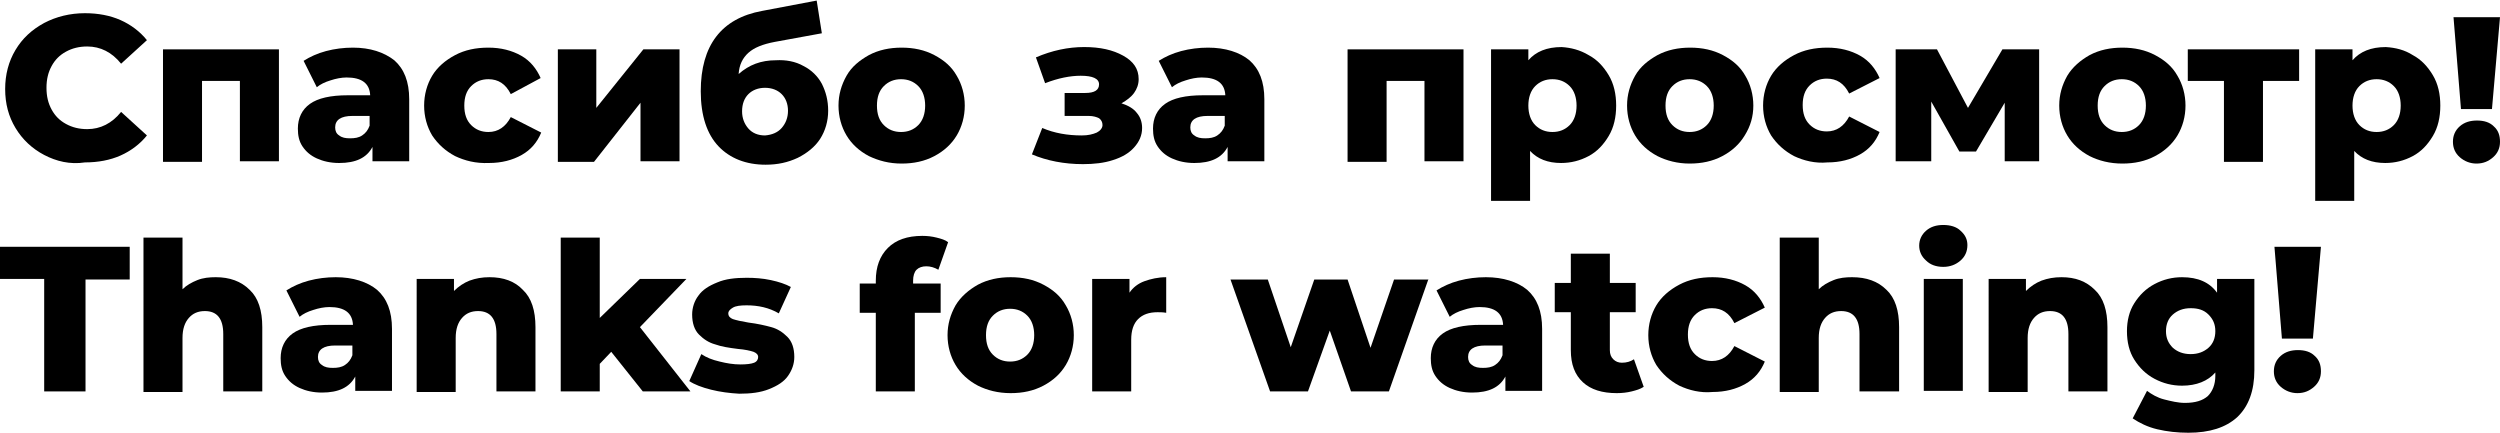
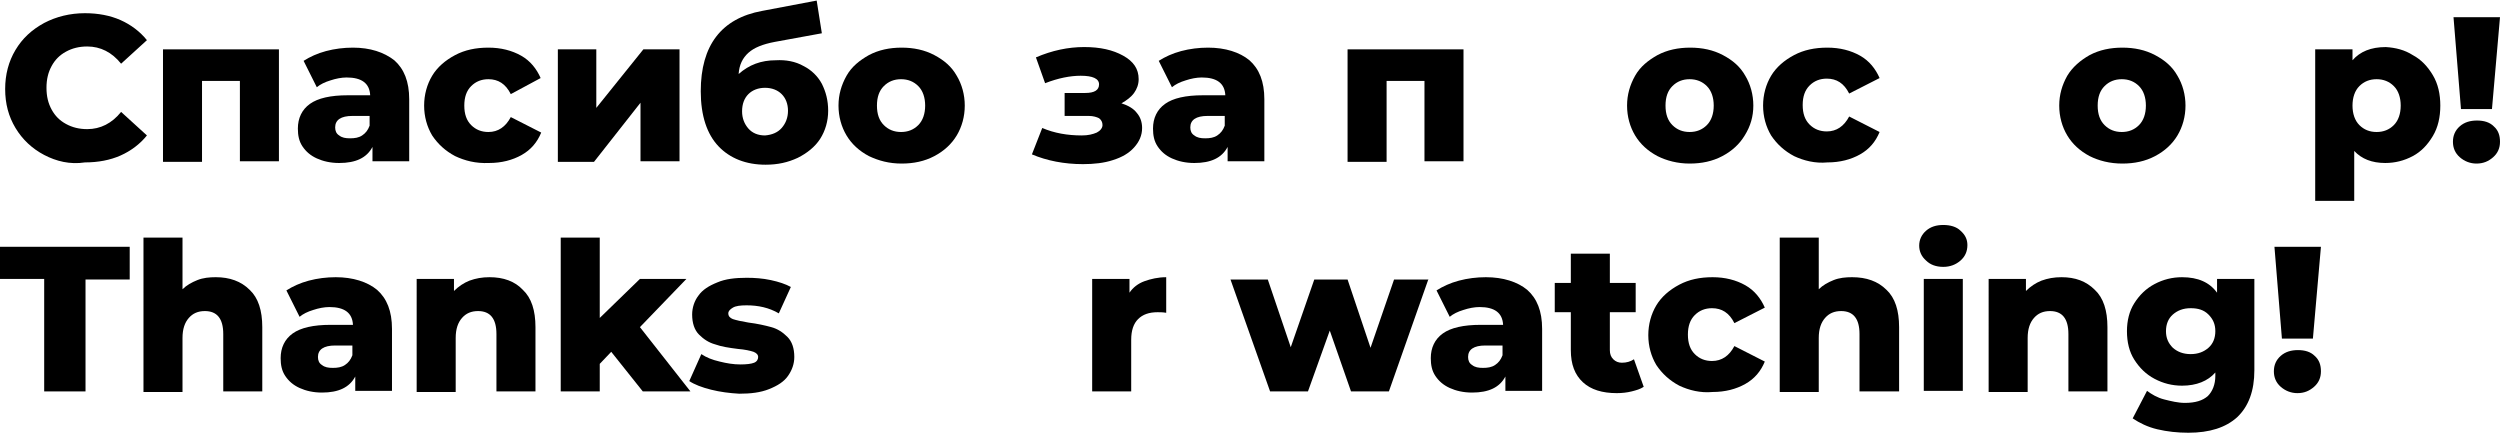
<svg xmlns="http://www.w3.org/2000/svg" id="Слой_1" x="0px" y="0px" viewBox="0 0 435.6 75.5" xml:space="preserve">
  <g>
    <path d="M7.7,27c-2.1-1.1-3.8-2.7-5-4.7c-1.2-2-1.8-4.2-1.8-6.8c0-2.5,0.6-4.8,1.8-6.8c1.2-2,2.8-3.5,5-4.7 c2.1-1.1,4.5-1.7,7.1-1.7c2.3,0,4.4,0.4,6.2,1.2c1.8,0.8,3.4,2,4.6,3.5l-4.5,4.1c-1.6-2-3.6-3-5.9-3c-1.4,0-2.6,0.3-3.7,0.9 c-1.1,0.6-1.9,1.4-2.5,2.5c-0.6,1.1-0.9,2.3-0.9,3.8s0.3,2.7,0.9,3.8c0.6,1.1,1.4,1.9,2.5,2.5c1.1,0.6,2.3,0.9,3.7,0.9 c2.3,0,4.3-1,5.9-3l4.5,4.1c-1.2,1.5-2.8,2.7-4.6,3.5c-1.8,0.8-3.9,1.2-6.2,1.2C12.2,28.7,9.8,28.1,7.7,27z" />
    <path d="M48.6,8.6v19.5h-6.8V14.1h-6.6v14.1h-6.8V8.6H48.6z" />
    <path d="M68.7,10.5c1.7,1.5,2.6,3.7,2.6,6.8v10.8h-6.4v-2.5c-1,1.9-2.9,2.8-5.8,2.8c-1.5,0-2.8-0.3-3.9-0.8 c-1.1-0.5-1.9-1.2-2.5-2.1c-0.6-0.9-0.8-1.9-0.8-3.1c0-1.8,0.7-3.3,2.1-4.3c1.4-1,3.6-1.5,6.6-1.5h3.9c-0.1-2.1-1.5-3.1-4.1-3.1 c-0.9,0-1.9,0.2-2.8,0.5c-1,0.3-1.8,0.7-2.4,1.2l-2.3-4.6c1.1-0.7,2.4-1.3,3.9-1.7c1.5-0.4,3.1-0.6,4.7-0.6 C64.5,8.3,66.9,9.1,68.7,10.5z M63.1,23.6c0.6-0.4,1-0.9,1.3-1.7v-1.7h-3c-2,0-3,0.7-3,2c0,0.6,0.2,1.1,0.7,1.4 c0.5,0.4,1.1,0.5,1.9,0.5S62.5,24,63.1,23.6z" />
    <path d="M79.3,27.2c-1.7-0.9-3-2.1-4-3.6c-0.9-1.5-1.4-3.3-1.4-5.2s0.5-3.7,1.4-5.2c0.9-1.5,2.3-2.7,4-3.6s3.6-1.3,5.8-1.3 c2.2,0,4.1,0.5,5.7,1.4c1.6,0.9,2.7,2.3,3.4,3.9L89,16.4c-0.9-1.8-2.2-2.6-3.9-2.6c-1.2,0-2.2,0.4-3,1.2c-0.8,0.8-1.2,1.9-1.2,3.4 c0,1.5,0.4,2.6,1.2,3.4c0.8,0.8,1.8,1.2,3,1.2c1.7,0,3-0.9,3.9-2.6l5.3,2.7c-0.7,1.7-1.8,3-3.4,3.9s-3.5,1.4-5.7,1.4 C82.9,28.5,81,28,79.3,27.2z" />
    <path d="M97.1,8.6h6.8v10.2l8.2-10.2h6.3v19.5h-6.8V17.9l-8.1,10.3h-6.3V8.6z" />
    <path d="M140,11.5c1.4,0.7,2.5,1.8,3.2,3.1c0.7,1.4,1.1,2.9,1.1,4.7c0,1.8-0.5,3.5-1.4,4.9c-0.9,1.4-2.3,2.5-3.9,3.3 c-1.7,0.8-3.5,1.2-5.6,1.2c-3.4,0-6.2-1.1-8.2-3.2c-2-2.1-3.1-5.3-3.1-9.6c0-8,3.6-12.7,10.7-14l9.5-1.8l0.9,5.7l-8.2,1.5 c-2.1,0.4-3.6,1-4.6,1.9c-1,0.9-1.6,2.1-1.7,3.7c1.8-1.6,3.9-2.4,6.5-2.4C136.9,10.4,138.6,10.7,140,11.5z M136.2,22.3 c0.7-0.8,1.1-1.8,1.1-3c0-1.2-0.4-2.2-1.1-2.9c-0.7-0.7-1.7-1.1-2.9-1.1c-1.2,0-2.2,0.4-2.9,1.1c-0.7,0.7-1.1,1.7-1.1,3 c0,1.2,0.4,2.2,1.1,3c0.7,0.8,1.7,1.2,2.9,1.2C134.5,23.5,135.5,23.1,136.2,22.3z" />
    <path d="M151.4,27.2c-1.7-0.9-3-2.1-3.9-3.6c-0.9-1.5-1.4-3.3-1.4-5.2c0-1.9,0.5-3.6,1.4-5.2s2.3-2.7,3.9-3.6 c1.7-0.9,3.6-1.3,5.7-1.3c2.1,0,4,0.4,5.7,1.3c1.7,0.9,3,2,3.9,3.6c0.9,1.5,1.4,3.3,1.4,5.2s-0.5,3.7-1.4,5.2 c-0.9,1.5-2.2,2.7-3.9,3.6c-1.7,0.9-3.6,1.3-5.7,1.3C154.9,28.5,153.1,28,151.4,27.2z M160,21.8c0.8-0.8,1.2-2,1.2-3.4 c0-1.4-0.4-2.6-1.2-3.4c-0.8-0.8-1.8-1.2-3-1.2c-1.2,0-2.2,0.4-3,1.2c-0.8,0.8-1.2,1.9-1.2,3.4c0,1.5,0.4,2.6,1.2,3.4 c0.8,0.8,1.8,1.2,3,1.2C158.2,23,159.2,22.6,160,21.8z" />
    <path d="M198.1,19.7c0.6,0.7,0.9,1.6,0.9,2.6c0,1.3-0.5,2.4-1.4,3.4s-2.1,1.7-3.7,2.2c-1.5,0.5-3.3,0.7-5.2,0.7 c-3.3,0-6.3-0.6-8.9-1.7l1.8-4.6c2.1,0.9,4.4,1.3,6.9,1.3c1.1,0,1.9-0.2,2.6-0.5c0.6-0.3,1-0.8,1-1.3c0-0.5-0.2-0.9-0.6-1.2 c-0.4-0.2-1-0.4-1.8-0.4h-4.2v-4h3.6c1.6,0,2.4-0.5,2.4-1.5c0-1-1.1-1.5-3.2-1.5c-1.8,0-3.9,0.4-6.2,1.3l-1.6-4.5 c2.8-1.2,5.6-1.8,8.4-1.8c2.8,0,5,0.5,6.8,1.5c1.8,1,2.7,2.3,2.7,4.1c0,0.9-0.3,1.7-0.8,2.4c-0.5,0.7-1.3,1.3-2.2,1.8 C196.6,18.4,197.5,18.9,198.1,19.7z" />
    <path d="M217.7,10.5c1.7,1.5,2.6,3.7,2.6,6.8v10.8h-6.4v-2.5c-1,1.9-2.9,2.8-5.8,2.8c-1.5,0-2.8-0.3-3.9-0.8 c-1.1-0.5-1.9-1.2-2.5-2.1c-0.6-0.9-0.8-1.9-0.8-3.1c0-1.8,0.7-3.3,2.1-4.3c1.4-1,3.6-1.5,6.6-1.5h3.9c-0.1-2.1-1.5-3.1-4.1-3.1 c-0.9,0-1.9,0.2-2.8,0.5c-1,0.3-1.8,0.7-2.4,1.2l-2.3-4.6c1.1-0.7,2.4-1.3,3.9-1.7c1.5-0.4,3.1-0.6,4.7-0.6 C213.5,8.3,216,9.1,217.7,10.5z M212.1,23.6c0.6-0.4,1-0.9,1.3-1.7v-1.7h-3c-2,0-3,0.7-3,2c0,0.6,0.2,1.1,0.7,1.4 c0.5,0.4,1.1,0.5,1.9,0.5S211.5,24,212.1,23.6z" />
    <path d="M255,8.6v19.5h-6.8V14.1h-6.6v14.1h-6.8V8.6H255z" />
-     <path d="M276.8,9.6c1.5,0.8,2.6,2,3.5,3.5c0.9,1.5,1.3,3.3,1.3,5.3c0,2-0.4,3.8-1.3,5.3c-0.9,1.5-2,2.7-3.5,3.5s-3.1,1.2-4.8,1.2 c-2.3,0-4.1-0.7-5.4-2.1v8.7h-6.8V8.6h6.5v1.9c1.3-1.5,3.2-2.3,5.8-2.3C273.7,8.3,275.3,8.7,276.8,9.6z M273.5,21.8 c0.8-0.8,1.2-2,1.2-3.4c0-1.4-0.4-2.6-1.2-3.4s-1.8-1.2-3-1.2c-1.2,0-2.2,0.4-3,1.2c-0.8,0.8-1.2,2-1.2,3.4c0,1.4,0.4,2.6,1.2,3.4 c0.8,0.8,1.8,1.2,3,1.2C271.7,23,272.7,22.6,273.5,21.8z" />
    <path d="M288.8,27.2c-1.7-0.9-3-2.1-3.9-3.6c-0.9-1.5-1.4-3.3-1.4-5.2c0-1.9,0.5-3.6,1.4-5.2s2.3-2.7,3.9-3.6 c1.7-0.9,3.6-1.3,5.7-1.3c2.1,0,4,0.4,5.7,1.3c1.7,0.9,3,2,3.9,3.6c0.9,1.5,1.4,3.3,1.4,5.2S305,22,304,23.6 c-0.9,1.5-2.2,2.7-3.9,3.6c-1.7,0.9-3.6,1.3-5.7,1.3C292.3,28.5,290.4,28,288.8,27.2z M297.4,21.8c0.8-0.8,1.2-2,1.2-3.4 c0-1.4-0.4-2.6-1.2-3.4c-0.8-0.8-1.8-1.2-3-1.2c-1.2,0-2.2,0.4-3,1.2c-0.8,0.8-1.2,1.9-1.2,3.4c0,1.5,0.4,2.6,1.2,3.4 c0.8,0.8,1.8,1.2,3,1.2C295.6,23,296.6,22.6,297.4,21.8z" />
    <path d="M312.6,27.2c-1.7-0.9-3-2.1-4-3.6c-0.9-1.5-1.4-3.3-1.4-5.2s0.5-3.7,1.4-5.2c0.9-1.5,2.3-2.7,4-3.6s3.6-1.3,5.8-1.3 c2.2,0,4.1,0.5,5.7,1.4c1.6,0.9,2.7,2.3,3.4,3.9l-5.3,2.7c-0.9-1.8-2.2-2.6-3.9-2.6c-1.2,0-2.2,0.4-3,1.2c-0.8,0.8-1.2,1.9-1.2,3.4 c0,1.5,0.4,2.6,1.2,3.4c0.8,0.8,1.8,1.2,3,1.2c1.7,0,3-0.9,3.9-2.6l5.3,2.7c-0.7,1.7-1.8,3-3.4,3.9c-1.6,0.9-3.5,1.4-5.7,1.4 C316.3,28.5,314.3,28,312.6,27.2z" />
-     <path d="M349.3,28.2V17.9l-5,8.5h-2.9l-4.9-8.7v10.4h-6.2V8.6h7.2l5.4,10.2l6-10.2h6.4l0,19.5H349.3z" />
    <path d="M364.1,27.2c-1.7-0.9-3-2.1-3.9-3.6c-0.9-1.5-1.4-3.3-1.4-5.2c0-1.9,0.5-3.6,1.4-5.2c0.9-1.5,2.3-2.7,3.9-3.6 c1.7-0.9,3.6-1.3,5.7-1.3c2.1,0,4,0.4,5.7,1.3s3,2,3.9,3.6c0.9,1.5,1.4,3.3,1.4,5.2s-0.5,3.7-1.4,5.2c-0.9,1.5-2.2,2.7-3.9,3.6 c-1.7,0.9-3.6,1.3-5.7,1.3C367.6,28.5,365.7,28,364.1,27.2z M372.7,21.8c0.8-0.8,1.2-2,1.2-3.4c0-1.4-0.4-2.6-1.2-3.4 c-0.8-0.8-1.8-1.2-3-1.2s-2.2,0.4-3,1.2c-0.8,0.8-1.2,1.9-1.2,3.4c0,1.5,0.4,2.6,1.2,3.4c0.8,0.8,1.8,1.2,3,1.2 S371.9,22.6,372.7,21.8z" />
-     <path d="M400.6,14.1h-6.3v14.1h-6.8V14.1h-6.3V8.6h19.4V14.1z" />
    <path d="M420.4,9.6c1.5,0.8,2.6,2,3.5,3.5c0.9,1.5,1.3,3.3,1.3,5.3c0,2-0.4,3.8-1.3,5.3c-0.9,1.5-2,2.7-3.5,3.5s-3.1,1.2-4.8,1.2 c-2.3,0-4.1-0.7-5.4-2.1v8.7h-6.8V8.6h6.5v1.9c1.3-1.5,3.2-2.3,5.8-2.3C417.4,8.3,419,8.7,420.4,9.6z M417.1,21.8 c0.8-0.8,1.2-2,1.2-3.4c0-1.4-0.4-2.6-1.2-3.4c-0.8-0.8-1.8-1.2-3-1.2s-2.2,0.4-3,1.2c-0.8,0.8-1.2,2-1.2,3.4 c0,1.4,0.4,2.6,1.2,3.4c0.8,0.8,1.8,1.2,3,1.2S416.3,22.6,417.1,21.8z" />
    <path d="M428.6,27.4c-0.8-0.7-1.2-1.6-1.2-2.7c0-1.1,0.4-2,1.2-2.7c0.8-0.7,1.8-1,3-1s2.2,0.3,2.9,1c0.8,0.7,1.1,1.6,1.1,2.7 c0,1.1-0.4,2-1.2,2.7c-0.8,0.7-1.7,1.1-2.9,1.1C430.4,28.5,429.4,28.1,428.6,27.4z M427.5,3h8.1l-1.4,16h-5.4L427.5,3z" />
    <path d="M7.7,48.6H0V43h22.6v5.7h-7.7v19.5H7.7V48.6z" />
    <path d="M43.5,50.5c1.5,1.4,2.2,3.6,2.2,6.5v11.2h-6.8v-10c0-2.7-1.1-4-3.2-4c-1.2,0-2.1,0.4-2.8,1.2c-0.7,0.8-1.1,1.9-1.1,3.5v9.4 h-6.8V41.4h6.8v9c0.7-0.7,1.6-1.2,2.6-1.6c1-0.4,2.1-0.5,3.2-0.5C40,48.3,42,49,43.5,50.5z" />
    <path d="M65.7,50.5c1.7,1.5,2.6,3.7,2.6,6.8v10.8h-6.4v-2.5c-1,1.9-2.9,2.8-5.8,2.8c-1.5,0-2.8-0.3-3.9-0.8 c-1.1-0.5-1.9-1.2-2.5-2.1c-0.6-0.9-0.8-1.9-0.8-3.1c0-1.8,0.7-3.3,2.1-4.3c1.4-1,3.6-1.5,6.6-1.5h3.9c-0.1-2.1-1.5-3.1-4.1-3.1 c-0.9,0-1.9,0.2-2.8,0.5c-1,0.3-1.8,0.7-2.4,1.2l-2.3-4.6c1.1-0.7,2.4-1.3,3.9-1.7c1.5-0.4,3.1-0.6,4.7-0.6 C61.5,48.3,64,49.1,65.7,50.5z M60.1,63.6c0.6-0.4,1-0.9,1.3-1.7v-1.7h-3c-2,0-3,0.7-3,2c0,0.6,0.2,1.1,0.7,1.4 c0.5,0.4,1.1,0.5,1.9,0.5S59.5,64,60.1,63.6z" />
    <path d="M91.1,50.5c1.5,1.4,2.2,3.6,2.2,6.5v11.2h-6.8v-10c0-2.7-1.1-4-3.2-4c-1.2,0-2.1,0.4-2.8,1.2c-0.7,0.8-1.1,1.9-1.1,3.5v9.4 h-6.8V48.6h6.5v2.1c0.8-0.8,1.7-1.4,2.7-1.8c1.1-0.4,2.2-0.6,3.5-0.6C87.7,48.3,89.7,49,91.1,50.5z" />
    <path d="M106.5,61.3l-2,2.1v4.8h-6.8V41.4h6.8v14l7-6.8h8.1l-8.1,8.4l8.8,11.2H112L106.5,61.3z" />
    <path d="M123.9,67.9c-1.6-0.4-2.9-0.9-3.8-1.5l2.1-4.7c0.9,0.6,1.9,1,3.2,1.3c1.2,0.3,2.4,0.5,3.6,0.5c1.1,0,1.9-0.1,2.4-0.3 c0.5-0.2,0.7-0.6,0.7-1c0-0.4-0.3-0.7-0.8-0.9c-0.6-0.2-1.5-0.4-2.7-0.5c-1.6-0.2-2.9-0.4-4-0.8c-1.1-0.3-2-0.9-2.8-1.7 c-0.8-0.8-1.2-2-1.2-3.5c0-1.2,0.4-2.4,1.1-3.3c0.7-1,1.8-1.7,3.3-2.3c1.4-0.6,3.1-0.8,5.1-0.8c1.4,0,2.8,0.1,4.2,0.4 s2.6,0.7,3.5,1.2l-2.1,4.6c-1.7-1-3.6-1.4-5.6-1.4c-1.1,0-1.9,0.1-2.4,0.4c-0.5,0.3-0.8,0.6-0.8,1c0,0.5,0.3,0.8,0.8,1 c0.6,0.2,1.5,0.4,2.7,0.6c1.6,0.2,2.9,0.5,4,0.8c1.1,0.3,2,0.9,2.8,1.7c0.8,0.8,1.2,2,1.2,3.5c0,1.2-0.4,2.3-1.1,3.3 c-0.7,1-1.8,1.7-3.3,2.3s-3.2,0.8-5.2,0.8C127.1,68.5,125.5,68.3,123.9,67.9z" />
-     <path d="M159.3,49.4h4.6v5.1h-4.5v13.7h-6.8V54.5h-2.8v-5.1h2.8v-0.5c0-2.4,0.7-4.3,2.1-5.7c1.4-1.4,3.4-2.1,6-2.1 c0.9,0,1.7,0.1,2.5,0.3c0.8,0.2,1.5,0.4,2,0.8l-1.7,4.8c-0.7-0.4-1.4-0.6-2.1-0.6c-0.7,0-1.3,0.2-1.7,0.6c-0.4,0.4-0.6,1.1-0.6,1.9 V49.4z" />
-     <path d="M170.4,67.2c-1.7-0.9-3-2.1-3.9-3.6c-0.9-1.5-1.4-3.3-1.4-5.2c0-1.9,0.5-3.6,1.4-5.2c0.9-1.5,2.3-2.7,3.9-3.6 c1.7-0.9,3.6-1.3,5.7-1.3s4,0.4,5.7,1.3c1.7,0.9,3,2,3.9,3.6c0.9,1.5,1.4,3.3,1.4,5.2s-0.5,3.7-1.4,5.2c-0.9,1.5-2.2,2.7-3.9,3.6 c-1.7,0.9-3.6,1.3-5.7,1.3C173.9,68.5,172,68,170.4,67.2z M179,61.8c0.8-0.8,1.2-2,1.2-3.4c0-1.4-0.4-2.6-1.2-3.4 c-0.8-0.8-1.8-1.2-3-1.2s-2.2,0.4-3,1.2c-0.8,0.8-1.2,1.9-1.2,3.4c0,1.5,0.4,2.6,1.2,3.4c0.8,0.8,1.8,1.2,3,1.2 S178.2,62.6,179,61.8z" />
    <path d="M199.4,49c1.1-0.4,2.4-0.7,3.8-0.7v6.2c-0.6-0.1-1.1-0.1-1.5-0.1c-1.5,0-2.6,0.4-3.4,1.2c-0.8,0.8-1.2,2-1.2,3.6v9h-6.8 V48.6h6.5V51C197.4,50.1,198.3,49.4,199.4,49z" />
    <path d="M248.9,48.6L242,68.2h-6.6l-3.7-10.6l-3.8,10.6h-6.6l-6.9-19.5h6.5l4,11.8l4.1-11.8h5.8l4,11.9l4.1-11.9H248.9z" />
    <path d="M266.1,50.5c1.7,1.5,2.6,3.7,2.6,6.8v10.8h-6.4v-2.5c-1,1.9-2.9,2.8-5.8,2.8c-1.5,0-2.8-0.3-3.9-0.8 c-1.1-0.5-1.9-1.2-2.5-2.1c-0.6-0.9-0.8-1.9-0.8-3.1c0-1.8,0.7-3.3,2.1-4.3c1.4-1,3.6-1.5,6.6-1.5h3.9c-0.1-2.1-1.5-3.1-4.1-3.1 c-0.9,0-1.9,0.2-2.8,0.5c-1,0.3-1.8,0.7-2.4,1.2l-2.3-4.6c1.1-0.7,2.4-1.3,3.9-1.7c1.5-0.4,3.1-0.6,4.7-0.6 C261.9,48.3,264.4,49.1,266.1,50.5z M260.5,63.6c0.6-0.4,1-0.9,1.3-1.7v-1.7h-3c-2,0-3,0.7-3,2c0,0.6,0.2,1.1,0.7,1.4 c0.5,0.4,1.1,0.5,1.9,0.5S259.9,64,260.5,63.6z" />
    <path d="M286.4,67.4c-0.6,0.4-1.3,0.6-2.1,0.8c-0.8,0.2-1.7,0.3-2.6,0.3c-2.5,0-4.5-0.6-5.9-1.9s-2.1-3.1-2.1-5.6v-6.6h-2.8v-5.1 h2.8v-5.1h6.8v5.1h4.5v5.1h-4.5V61c0,0.7,0.2,1.2,0.6,1.6c0.4,0.4,0.9,0.6,1.5,0.6c0.8,0,1.5-0.2,2.1-0.6L286.4,67.4z" />
    <path d="M292.6,67.2c-1.7-0.9-3-2.1-4-3.6c-0.9-1.5-1.4-3.3-1.4-5.2s0.5-3.7,1.4-5.2c0.9-1.5,2.3-2.7,4-3.6 c1.7-0.9,3.6-1.3,5.8-1.3c2.2,0,4.1,0.5,5.7,1.4c1.6,0.9,2.7,2.3,3.4,3.9l-5.3,2.7c-0.9-1.8-2.2-2.6-3.9-2.6c-1.2,0-2.2,0.4-3,1.2 c-0.8,0.8-1.2,1.9-1.2,3.4c0,1.5,0.4,2.6,1.2,3.4c0.8,0.8,1.8,1.2,3,1.2c1.7,0,3-0.9,3.9-2.6l5.3,2.7c-0.7,1.7-1.8,3-3.4,3.9 c-1.6,0.9-3.5,1.4-5.7,1.4C296.3,68.5,294.3,68,292.6,67.2z" />
    <path d="M328.7,50.5c1.5,1.4,2.2,3.6,2.2,6.5v11.2H324v-10c0-2.7-1.1-4-3.2-4c-1.2,0-2.1,0.4-2.8,1.2s-1.1,1.9-1.1,3.5v9.4h-6.8 V41.4h6.8v9c0.7-0.7,1.6-1.2,2.6-1.6s2.1-0.5,3.2-0.5C325.2,48.3,327.2,49,328.7,50.5z" />
    <path d="M335.6,45.4c-0.8-0.7-1.2-1.6-1.2-2.6s0.4-1.9,1.2-2.6c0.8-0.7,1.8-1,3-1c1.2,0,2.3,0.3,3,1c0.8,0.7,1.2,1.5,1.2,2.5 c0,1.1-0.4,2-1.2,2.7c-0.8,0.7-1.8,1.1-3,1.1C337.3,46.5,336.3,46.1,335.6,45.4z M335.2,48.6h6.8v19.5h-6.8V48.6z" />
    <path d="M365,50.5c1.5,1.4,2.2,3.6,2.2,6.5v11.2h-6.8v-10c0-2.7-1.1-4-3.2-4c-1.2,0-2.1,0.4-2.8,1.2s-1.1,1.9-1.1,3.5v9.4h-6.8 V48.6h6.5v2.1c0.8-0.8,1.7-1.4,2.7-1.8c1.1-0.4,2.2-0.6,3.5-0.6C361.6,48.3,363.5,49,365,50.5z" />
    <path d="M392.8,48.6v15.9c0,3.6-1,6.3-3,8.2c-2,1.8-4.8,2.7-8.5,2.7c-1.9,0-3.7-0.2-5.4-0.6c-1.7-0.4-3.1-1.1-4.3-1.9l2.5-4.8 c0.8,0.6,1.8,1.2,3,1.5s2.4,0.6,3.6,0.6c1.8,0,3.1-0.4,4-1.2c0.8-0.8,1.3-2,1.3-3.5v-0.6c-1.3,1.5-3.3,2.3-5.8,2.3 c-1.7,0-3.3-0.4-4.8-1.2s-2.6-1.9-3.5-3.3c-0.9-1.4-1.3-3.1-1.3-5c0-1.8,0.4-3.5,1.3-4.9c0.9-1.4,2-2.5,3.5-3.3 c1.5-0.8,3.1-1.2,4.8-1.2c2.8,0,4.8,0.9,6.1,2.7v-2.4H392.8z M384.8,60.6c0.8-0.7,1.2-1.7,1.2-2.9c0-1.2-0.4-2.1-1.2-2.9 s-1.8-1.1-3.1-1.1s-2.3,0.4-3.1,1.1c-0.8,0.7-1.2,1.7-1.2,2.9c0,1.2,0.4,2.1,1.2,2.9c0.8,0.7,1.8,1.1,3.1,1.1S384,61.3,384.8,60.6z " />
    <path d="M397.4,67.4c-0.8-0.7-1.2-1.6-1.2-2.7c0-1.1,0.4-2,1.2-2.7c0.8-0.7,1.8-1,3-1s2.2,0.3,2.9,1c0.8,0.7,1.1,1.6,1.1,2.7 c0,1.1-0.4,2-1.2,2.7c-0.8,0.7-1.7,1.1-2.9,1.1C399.2,68.5,398.2,68.1,397.4,67.4z M396.3,43h8.1l-1.4,16h-5.4L396.3,43z" />
  </g>
</svg>